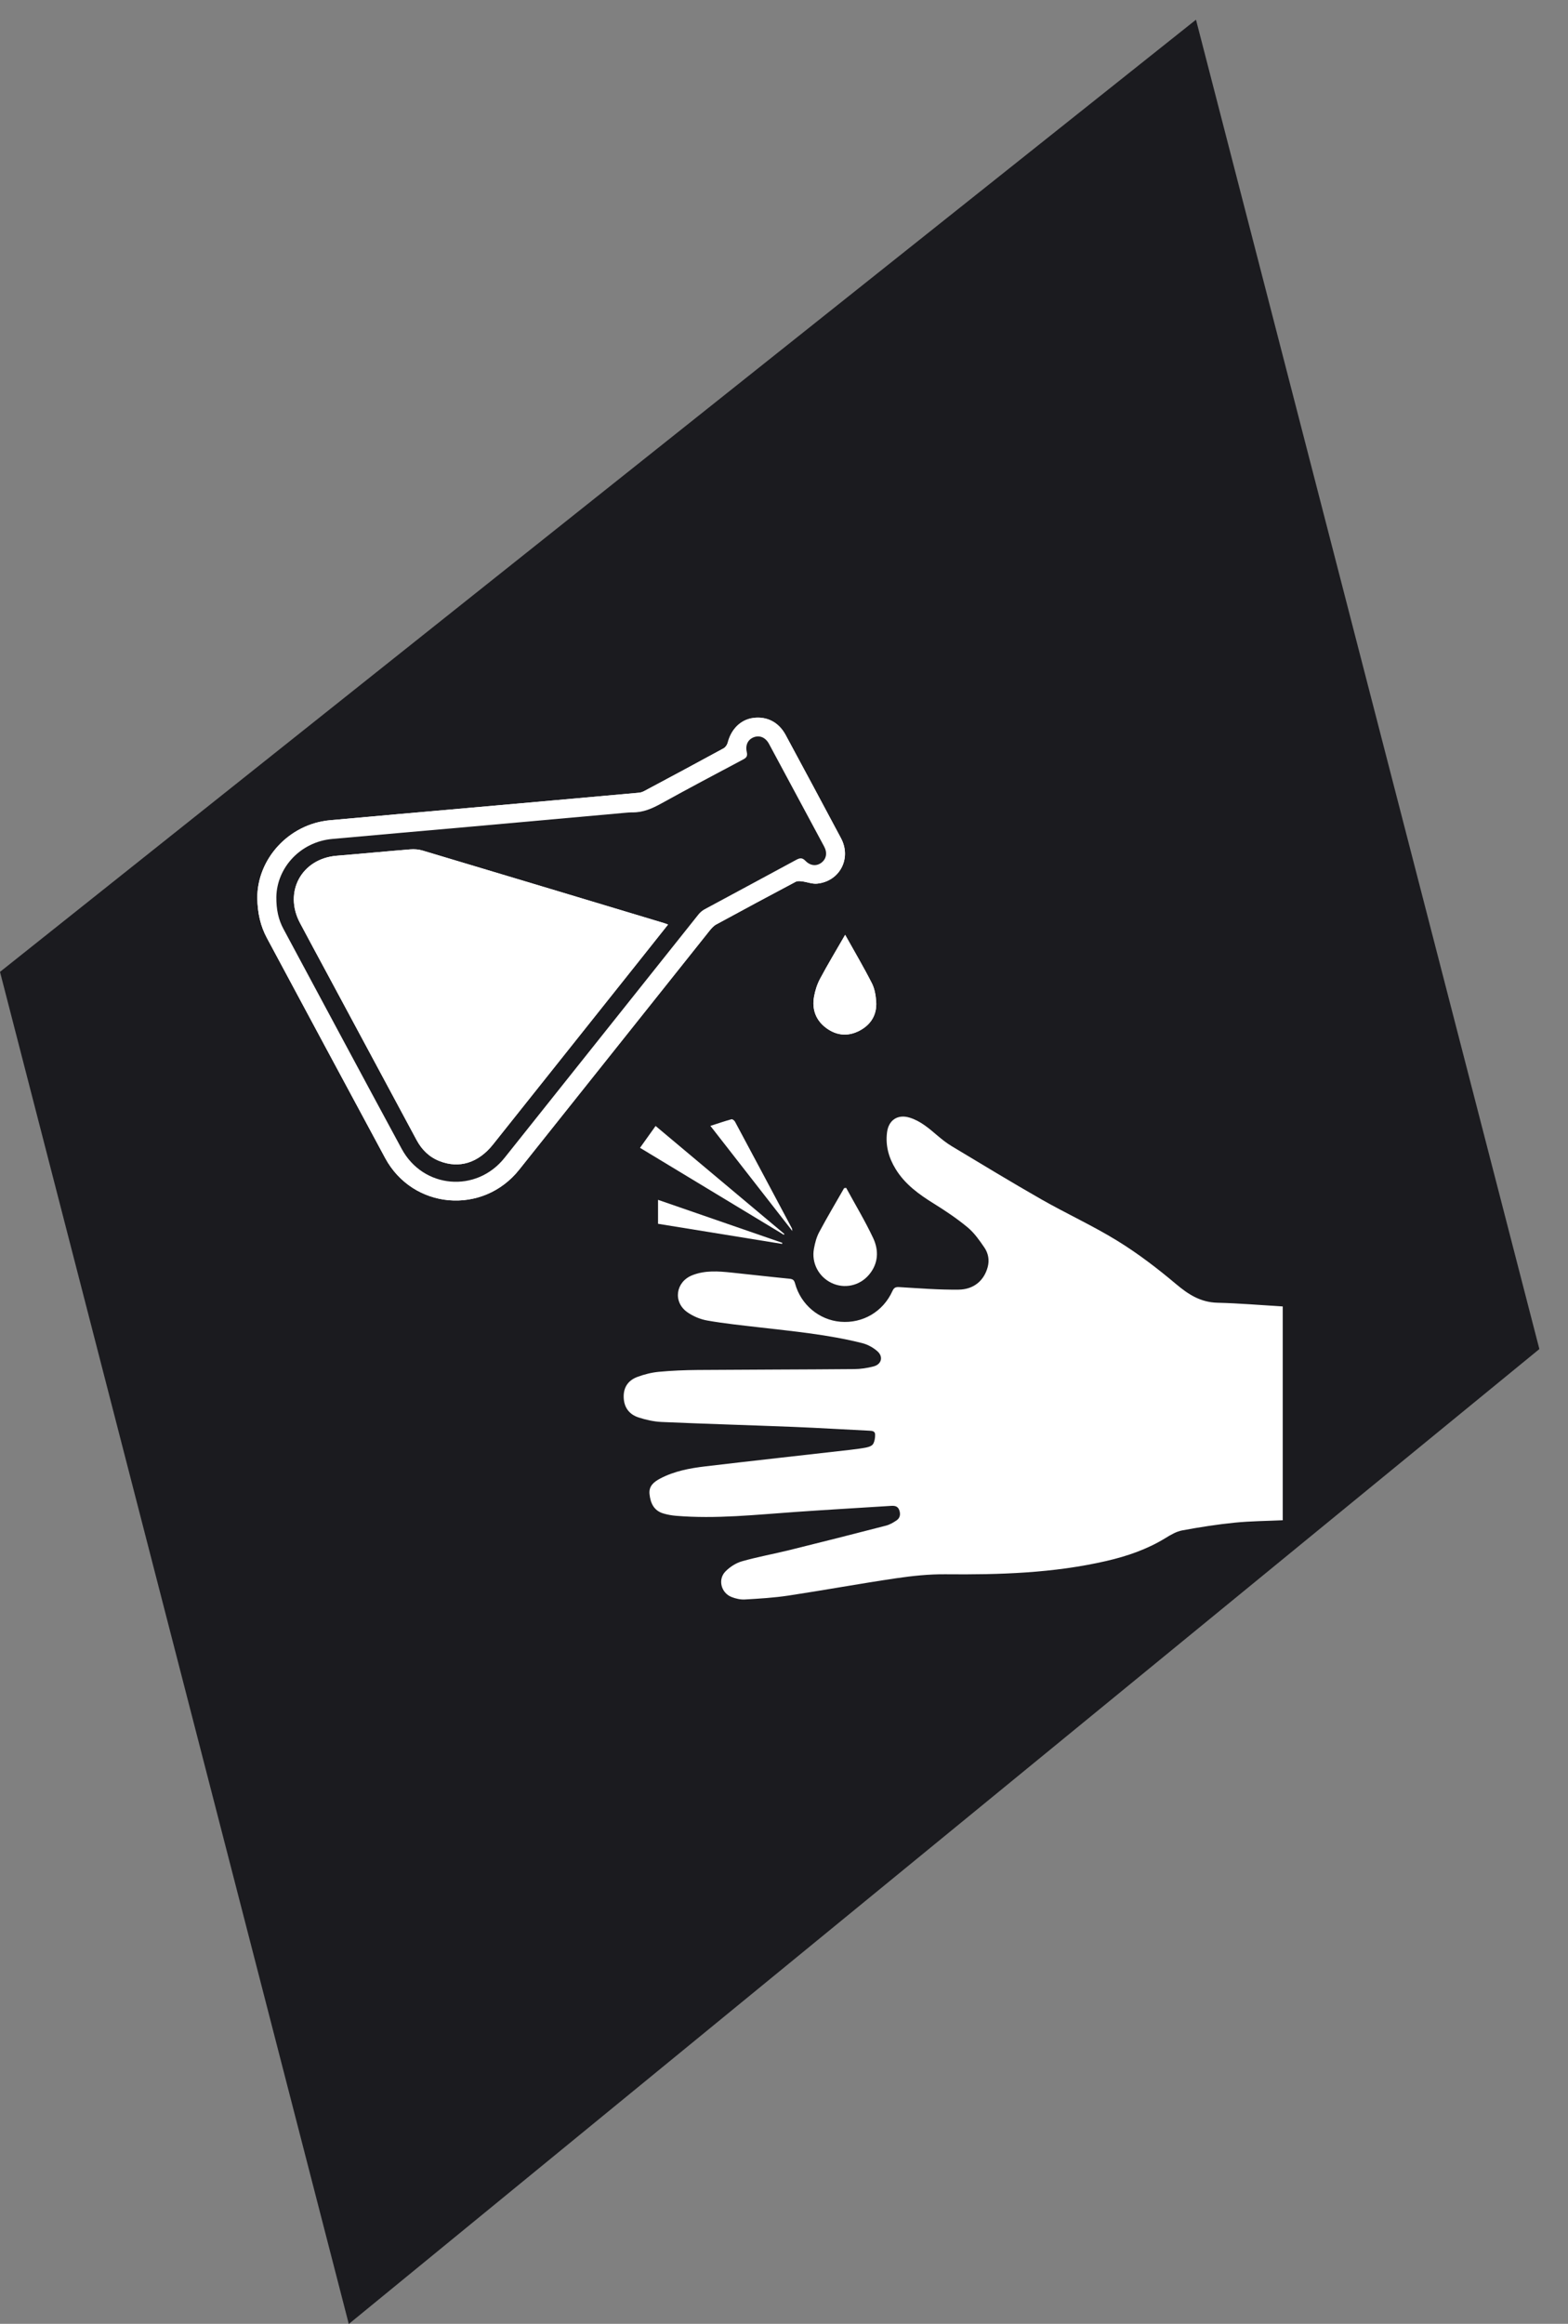
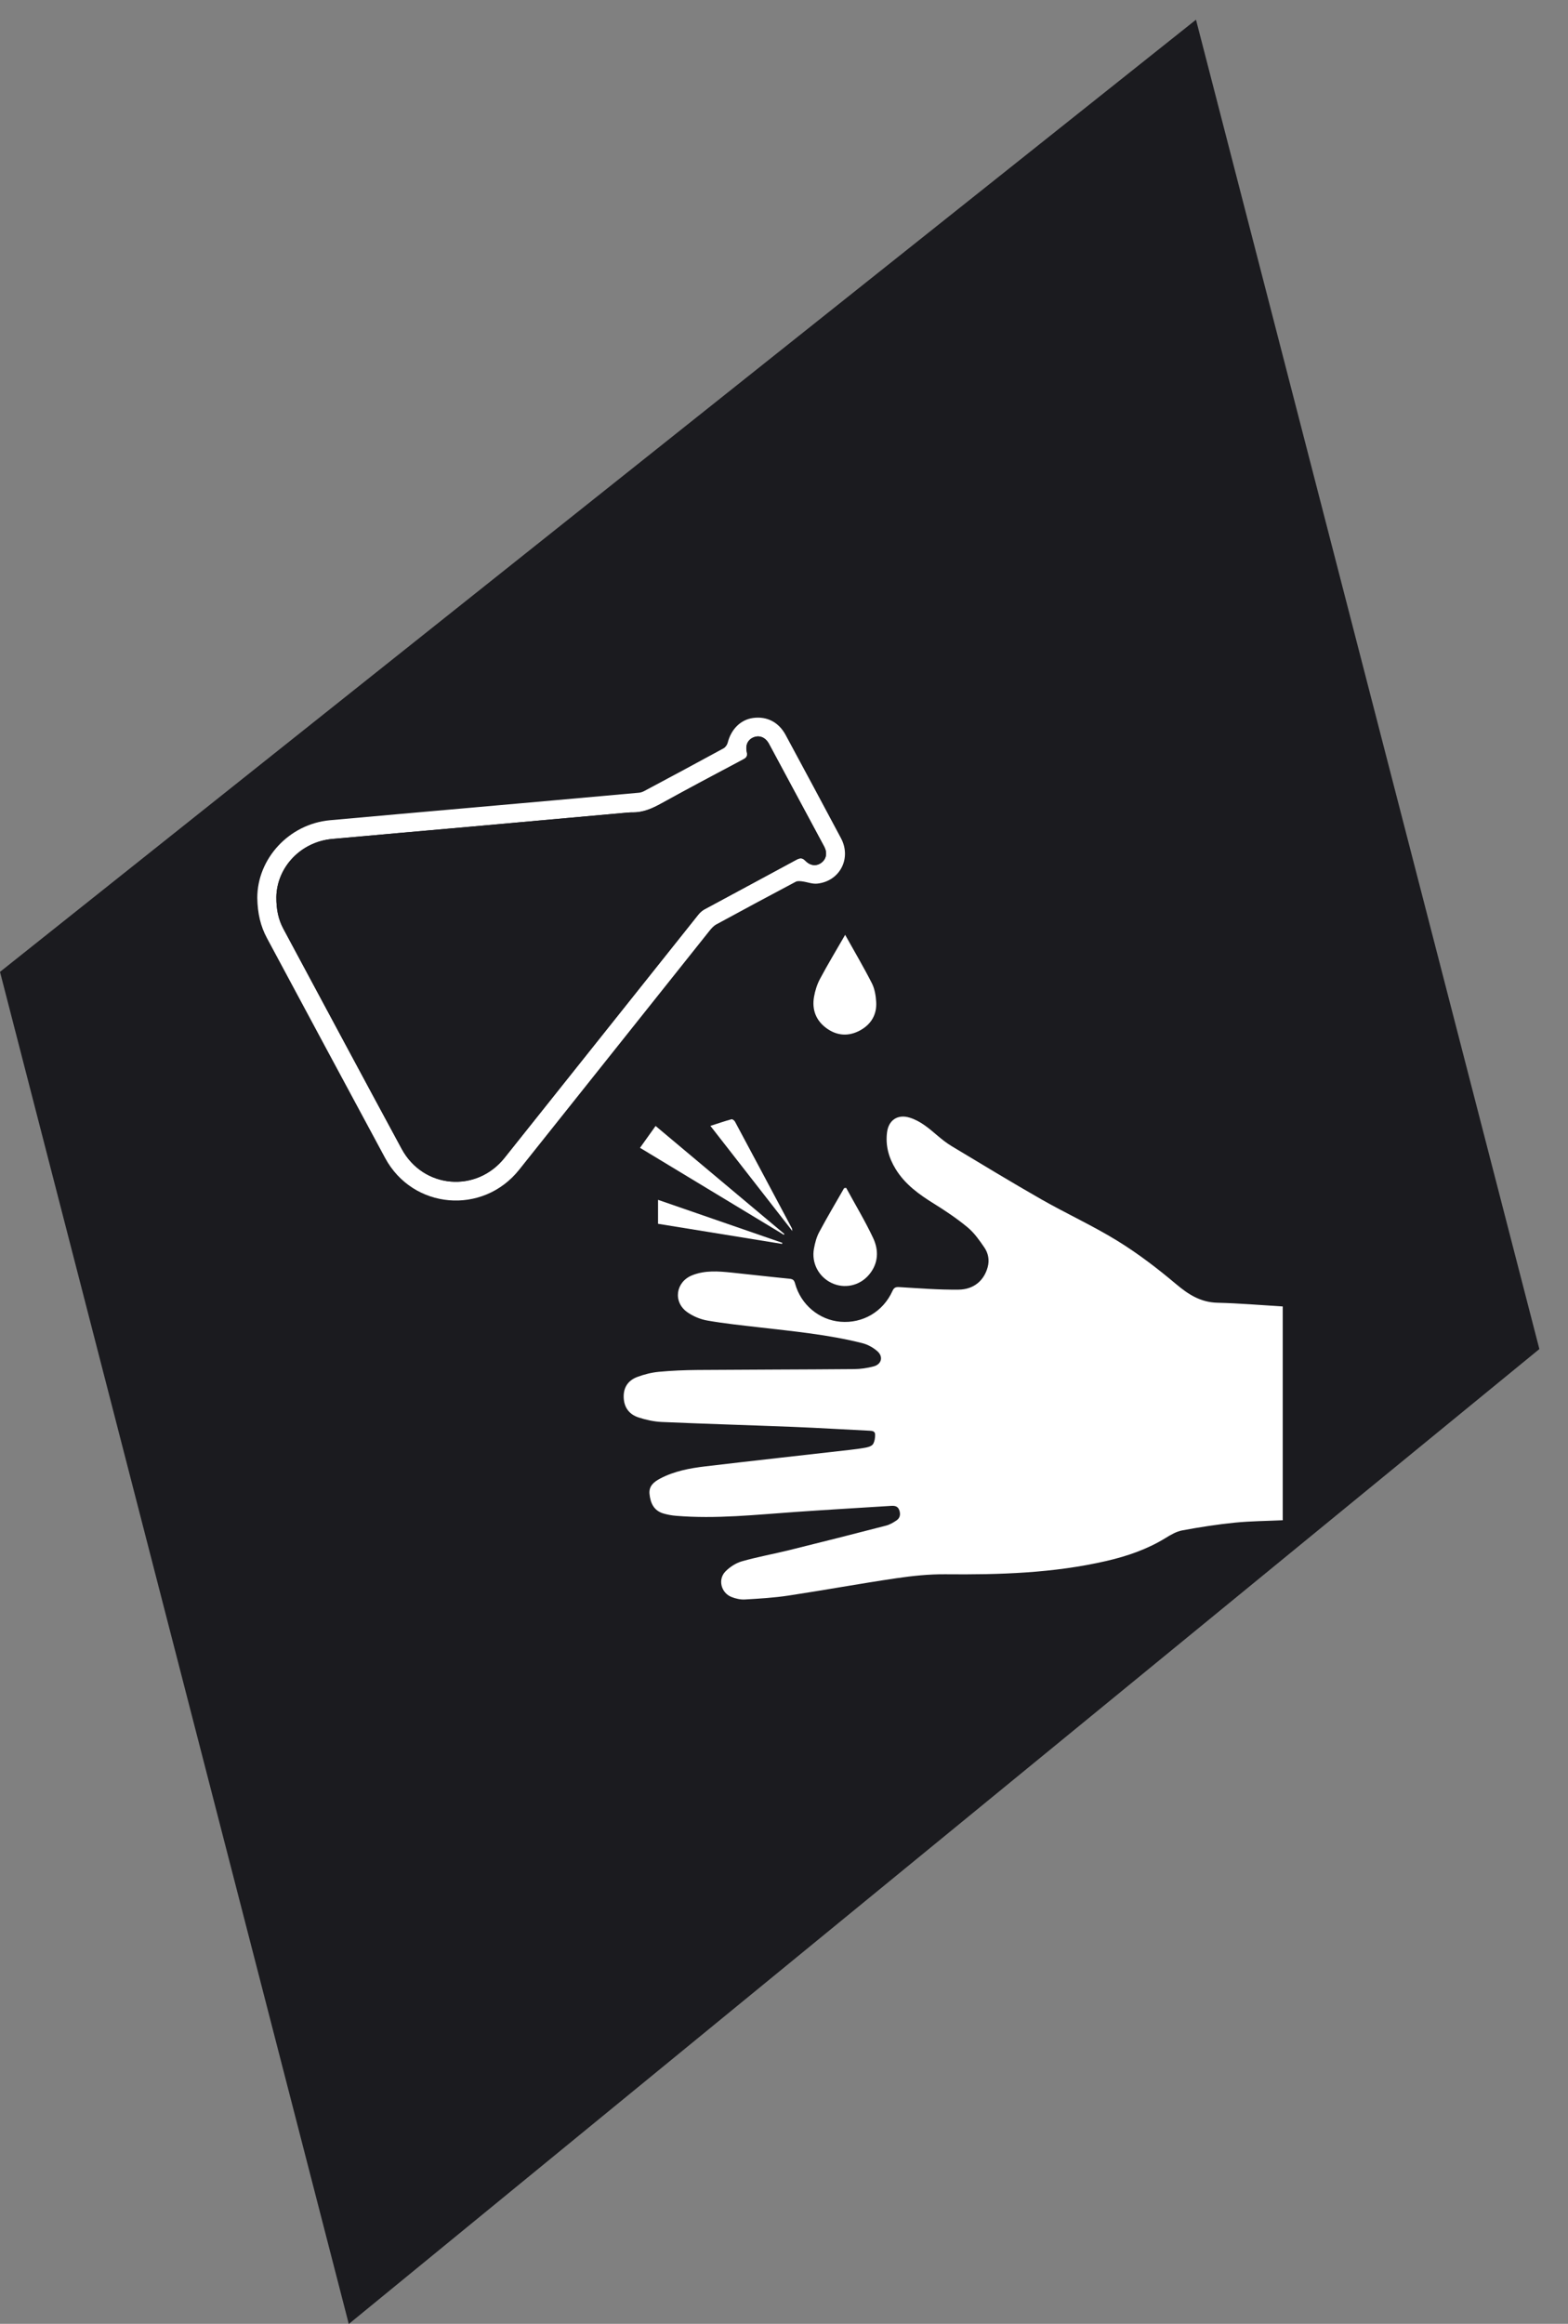
<svg xmlns="http://www.w3.org/2000/svg" width="100%" height="100%" viewBox="0 0 54 80" version="1.1" xml:space="preserve" style="fill-rule:evenodd;clip-rule:evenodd;stroke-linejoin:round;stroke-miterlimit:2;">
  <rect x="0" y="0" width="54" height="80" fill="#808080" stroke="none" />
  <g transform="matrix(0.734,0,0,0.734,0,0)">
    <path d="M72.226,63.274L56.115,0.924L0,45.583L16.365,109L72.226,63.274Z" style="fill:rgb(27,27,31);fill-rule:nonzero;" />
-     <path d="M39.654,43.846C39.231,44.58 38.835,45.235 38.476,45.908C38.337,46.168 38.243,46.465 38.193,46.756C38.089,47.355 38.284,47.867 38.781,48.228C39.269,48.582 39.808,48.619 40.337,48.337C40.866,48.055 41.149,47.592 41.11,46.986C41.091,46.692 41.04,46.376 40.909,46.119C40.529,45.371 40.101,44.647 39.654,43.846ZM12.072,42.116C12.085,42.842 12.225,43.439 12.524,43.996C14.373,47.436 16.215,50.878 18.071,54.314C19.37,56.721 22.654,57.003 24.359,54.862C27.338,51.125 30.313,47.387 33.293,43.651C33.382,43.539 33.487,43.424 33.609,43.357C34.848,42.683 36.09,42.016 37.336,41.356C37.418,41.313 37.539,41.326 37.639,41.339C37.875,41.369 38.114,41.468 38.343,41.444C39.402,41.334 39.962,40.261 39.459,39.315C38.6,37.697 37.729,36.084 36.861,34.471C36.539,33.874 35.99,33.589 35.344,33.673C34.756,33.749 34.305,34.196 34.143,34.836C34.118,34.935 34.037,35.051 33.949,35.099C32.719,35.77 31.484,36.431 30.248,37.091C30.167,37.135 30.074,37.172 29.984,37.18C27.293,37.423 24.601,37.662 21.909,37.9C19.766,38.091 17.622,38.274 15.479,38.471C13.552,38.648 12.069,40.284 12.072,42.116Z" style="fill:white;fill-rule:nonzero;" />
    <path d="M60.185,71.303C59.437,71.338 58.686,71.341 57.942,71.415C57.113,71.498 56.288,71.627 55.469,71.779C55.194,71.83 54.927,71.987 54.683,72.138C53.822,72.668 52.882,72.989 51.906,73.214C49.421,73.786 46.895,73.861 44.358,73.837C43.587,73.83 42.809,73.912 42.045,74.024C40.361,74.273 38.685,74.58 37.002,74.835C36.324,74.938 35.634,74.979 34.948,75.019C34.741,75.031 34.516,74.979 34.321,74.902C33.833,74.709 33.67,74.083 34.035,73.707C34.242,73.494 34.527,73.31 34.81,73.229C35.544,73.02 36.299,72.885 37.041,72.702C38.551,72.329 40.059,71.947 41.565,71.557C41.743,71.512 41.914,71.413 42.067,71.308C42.22,71.202 42.261,71.039 42.2,70.849C42.137,70.65 41.998,70.617 41.819,70.628C40.324,70.723 38.829,70.809 37.335,70.913C35.463,71.043 33.593,71.251 31.712,71.094C31.517,71.078 31.319,71.042 31.131,70.987C30.674,70.855 30.516,70.493 30.474,70.064C30.439,69.694 30.688,69.499 30.971,69.349C31.636,68.997 32.366,68.862 33.1,68.775C35.347,68.509 37.595,68.263 39.842,68.006C40.115,67.975 40.389,67.942 40.657,67.888C40.77,67.865 40.917,67.811 40.967,67.724C41.039,67.599 41.063,67.431 41.06,67.282C41.057,67.115 40.913,67.109 40.774,67.102C39.595,67.046 38.418,66.972 37.239,66.925C35.174,66.843 33.109,66.784 31.045,66.694C30.681,66.678 30.31,66.595 29.962,66.482C29.525,66.339 29.276,66.018 29.263,65.533C29.25,65.053 29.486,64.736 29.91,64.579C30.228,64.461 30.569,64.374 30.906,64.342C31.513,64.285 32.125,64.26 32.735,64.255C35.182,64.236 37.629,64.235 40.075,64.214C40.381,64.212 40.694,64.165 40.991,64.087C41.359,63.99 41.455,63.636 41.171,63.381C40.975,63.205 40.715,63.062 40.46,62.997C38.862,62.594 37.224,62.441 35.592,62.252C34.789,62.159 33.983,62.076 33.187,61.936C32.86,61.879 32.52,61.737 32.248,61.545C31.566,61.064 31.7,60.127 32.473,59.815C33.078,59.572 33.707,59.623 34.334,59.688C35.232,59.781 36.129,59.886 37.027,59.974C37.186,59.989 37.257,60.024 37.303,60.195C37.573,61.194 38.434,61.909 39.434,61.993C40.476,62.08 41.43,61.525 41.871,60.555C41.946,60.39 42.021,60.358 42.197,60.368C43.124,60.424 44.052,60.498 44.978,60.487C45.701,60.478 46.175,60.05 46.342,59.429C46.431,59.097 46.368,58.78 46.188,58.515C45.957,58.176 45.712,57.826 45.402,57.568C44.908,57.158 44.369,56.796 43.822,56.456C43.12,56.021 42.46,55.548 42.021,54.828C41.698,54.299 41.539,53.729 41.62,53.104C41.695,52.53 42.122,52.249 42.677,52.419C43.194,52.577 43.589,52.926 43.99,53.266C44.198,53.442 44.414,53.614 44.647,53.754C46.048,54.595 47.445,55.445 48.864,56.255C50.044,56.927 51.286,57.493 52.439,58.205C53.402,58.799 54.311,59.494 55.177,60.224C55.759,60.714 56.33,61.081 57.117,61.101C58.141,61.126 59.163,61.214 60.185,61.275L60.185,71.303Z" style="fill:white;fill-rule:nonzero;" />
    <path d="M12.966,42.066C12.961,42.669 13.066,43.134 13.299,43.568C15.147,47.008 16.989,50.452 18.848,53.886C19.859,55.754 22.352,55.963 23.673,54.305C26.706,50.501 29.735,46.695 32.769,42.892C32.847,42.794 32.95,42.706 33.059,42.647C34.488,41.873 35.922,41.11 37.35,40.333C37.525,40.238 37.635,40.215 37.79,40.374C38.024,40.615 38.312,40.633 38.535,40.466C38.772,40.29 38.828,40.002 38.669,39.705C37.808,38.097 36.944,36.491 36.079,34.886C35.917,34.587 35.644,34.474 35.37,34.577C35.095,34.682 34.962,34.937 35.039,35.275C35.078,35.449 35.035,35.533 34.877,35.616C33.593,36.297 32.309,36.977 31.037,37.68C30.608,37.918 30.18,38.108 29.682,38.103C29.544,38.101 29.406,38.116 29.269,38.128C26.843,38.345 24.418,38.564 21.992,38.781C19.857,38.971 17.722,39.155 15.588,39.349C14.102,39.484 12.994,40.685 12.966,42.066ZM12.072,42.116C12.069,40.284 13.552,38.648 15.479,38.471C17.622,38.274 19.766,38.091 21.909,37.9C24.601,37.662 27.293,37.423 29.984,37.18C30.074,37.172 30.167,37.135 30.248,37.091C31.484,36.431 32.719,35.77 33.949,35.099C34.037,35.051 34.118,34.935 34.143,34.836C34.305,34.196 34.756,33.749 35.344,33.673C35.99,33.589 36.539,33.874 36.861,34.471C37.729,36.084 38.6,37.697 39.459,39.315C39.962,40.261 39.402,41.334 38.343,41.444C38.114,41.468 37.875,41.369 37.639,41.339C37.539,41.326 37.418,41.313 37.336,41.356C36.09,42.016 34.848,42.683 33.609,43.357C33.487,43.424 33.382,43.539 33.293,43.651C30.313,47.387 27.338,51.125 24.359,54.862C22.654,57.003 19.37,56.721 18.071,54.314C16.215,50.878 14.373,47.436 12.524,43.996C12.225,43.439 12.085,42.842 12.072,42.116Z" style="fill:white;fill-rule:nonzero;" />
    <path d="M39.654,43.846C40.101,44.647 40.529,45.371 40.909,46.119C41.04,46.376 41.091,46.692 41.11,46.986C41.149,47.592 40.866,48.055 40.337,48.337C39.808,48.619 39.269,48.582 38.781,48.228C38.284,47.867 38.089,47.355 38.193,46.756C38.243,46.465 38.337,46.168 38.476,45.908C38.835,45.235 39.231,44.58 39.654,43.846Z" style="fill:white;fill-rule:nonzero;" />
    <path d="M39.701,55.713C40.127,56.496 40.589,57.262 40.968,58.067C41.241,58.648 41.215,59.266 40.771,59.79C40.326,60.314 39.611,60.46 39.013,60.172C38.413,59.884 38.068,59.238 38.189,58.571C38.237,58.303 38.309,58.027 38.436,57.789C38.808,57.092 39.213,56.413 39.605,55.727C39.637,55.722 39.669,55.718 39.701,55.713Z" style="fill:white;fill-rule:nonzero;" />
    <path d="M30.029,53.835C30.276,53.488 30.509,53.161 30.76,52.81C32.783,54.507 34.792,56.192 36.802,57.876C36.793,57.889 36.785,57.902 36.777,57.914C34.534,56.558 32.291,55.202 30.029,53.835Z" style="fill:white;fill-rule:nonzero;" />
    <path d="M37.176,57.737C35.882,56.078 34.621,54.46 33.331,52.806C33.679,52.694 33.998,52.585 34.323,52.495C34.364,52.483 34.457,52.555 34.486,52.609C35.379,54.276 36.268,55.945 37.156,57.614C37.166,57.633 37.164,57.659 37.176,57.737Z" style="fill:white;fill-rule:nonzero;" />
    <path d="M30.875,57.399L30.875,56.275C32.831,56.952 34.769,57.622 36.707,58.292C36.703,58.309 36.699,58.325 36.694,58.342C34.763,58.029 32.832,57.716 30.875,57.399Z" style="fill:white;fill-rule:nonzero;" />
    <path d="M31.345,43.362C31.265,43.333 31.211,43.312 31.155,43.295C27.38,42.159 23.606,41.022 19.829,39.893C19.645,39.838 19.439,39.822 19.247,39.838C18.097,39.93 16.95,40.043 15.8,40.136C14.156,40.269 13.298,41.828 14.075,43.289C14.486,44.063 14.904,44.835 15.32,45.607C16.729,48.228 18.139,50.849 19.546,53.47C19.792,53.927 20.139,54.269 20.626,54.459C21.552,54.82 22.446,54.54 23.132,53.678C25.411,50.816 27.691,47.954 29.97,45.092C30.425,44.521 30.879,43.949 31.345,43.362ZM12.966,42.066C12.994,40.685 14.102,39.484 15.588,39.349C17.722,39.155 19.857,38.971 21.992,38.781C24.418,38.564 26.843,38.345 29.269,38.128C29.406,38.116 29.544,38.101 29.682,38.103C30.18,38.108 30.608,37.918 31.037,37.68C32.309,36.977 33.593,36.297 34.877,35.616C35.035,35.533 35.078,35.449 35.039,35.275C34.962,34.937 35.095,34.682 35.37,34.577C35.644,34.474 35.917,34.587 36.079,34.886C36.944,36.491 37.808,38.097 38.669,39.705C38.828,40.002 38.772,40.29 38.535,40.466C38.312,40.633 38.024,40.615 37.79,40.374C37.635,40.215 37.525,40.238 37.35,40.333C35.922,41.11 34.488,41.873 33.059,42.647C32.95,42.706 32.847,42.794 32.769,42.892C29.735,46.695 26.706,50.501 23.673,54.305C22.352,55.963 19.859,55.754 18.848,53.886C16.989,50.452 15.147,47.008 13.299,43.568C13.066,43.134 12.961,42.669 12.966,42.066Z" style="fill:rgb(27,27,31);fill-rule:nonzero;" />
-     <path d="M31.345,43.362C30.879,43.949 30.425,44.521 29.97,45.092C27.691,47.954 25.411,50.816 23.132,53.678C22.446,54.54 21.552,54.82 20.626,54.459C20.139,54.269 19.792,53.927 19.546,53.47C18.139,50.849 16.729,48.228 15.32,45.607C14.904,44.835 14.486,44.063 14.075,43.289C13.298,41.828 14.156,40.269 15.8,40.136C16.95,40.043 18.097,39.93 19.247,39.838C19.439,39.822 19.645,39.838 19.829,39.893C23.606,41.022 27.38,42.159 31.155,43.295C31.211,43.312 31.265,43.333 31.345,43.362Z" style="fill:white;fill-rule:nonzero;" />
  </g>
</svg>